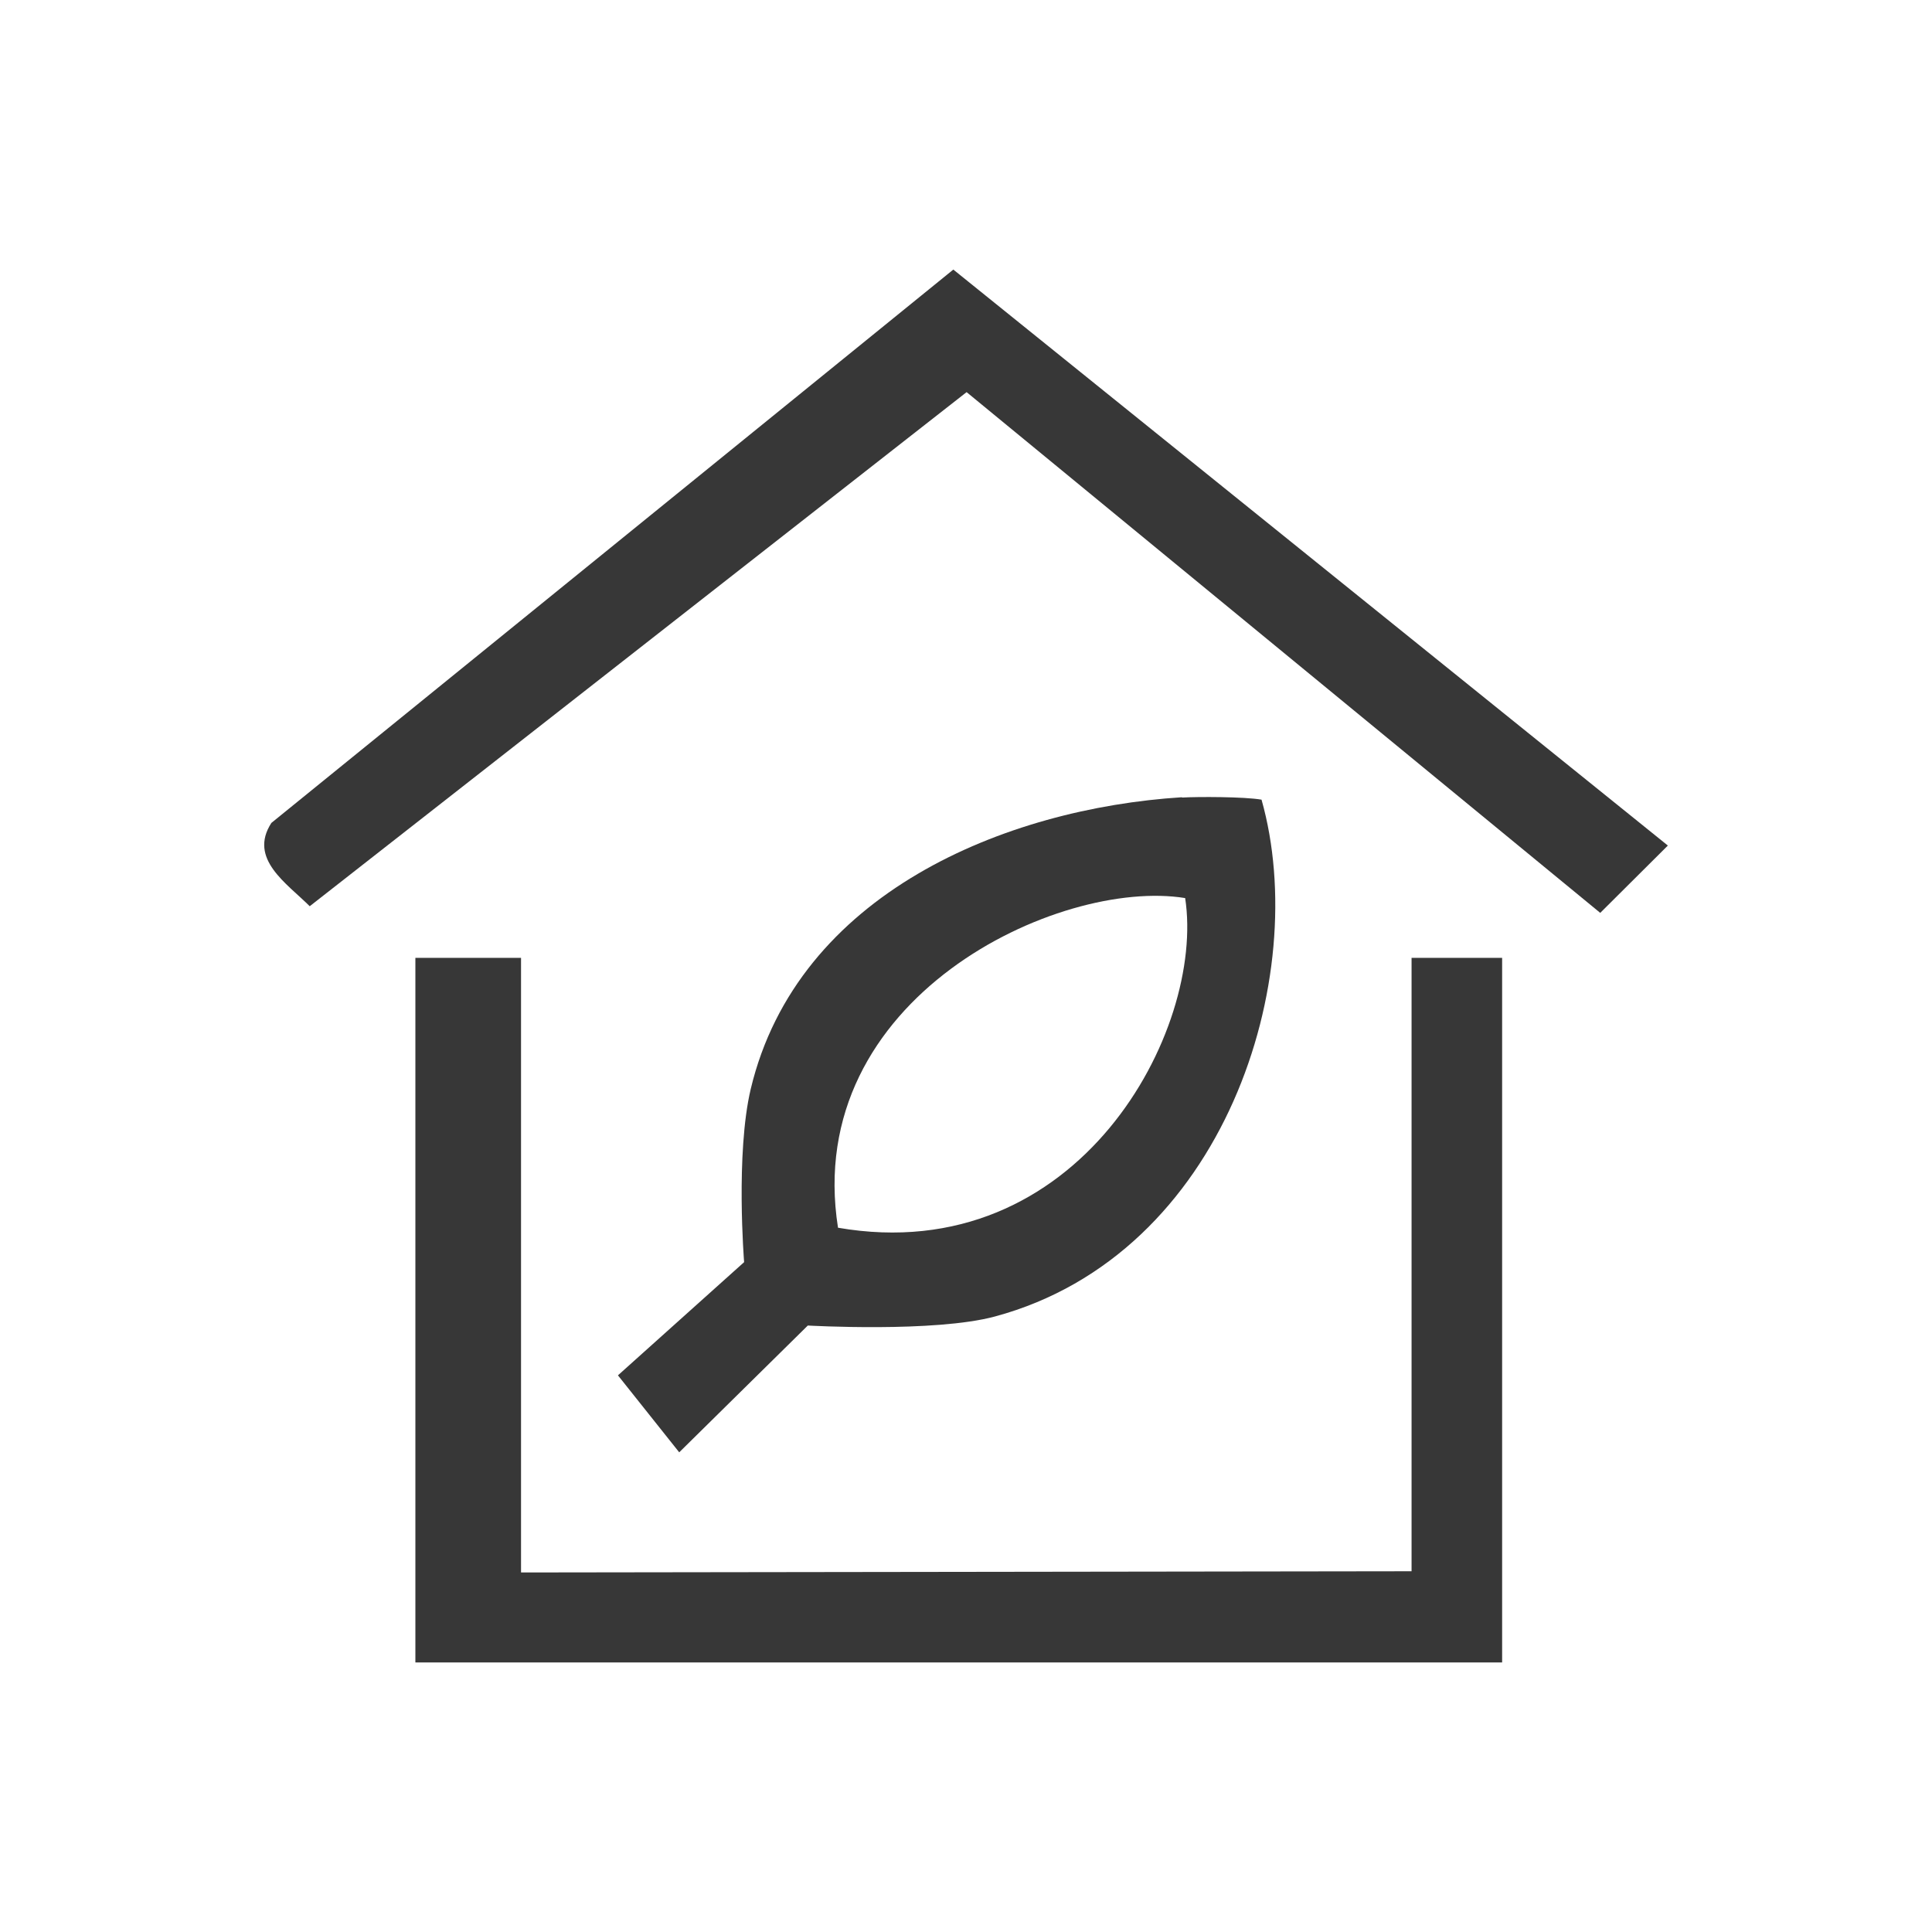
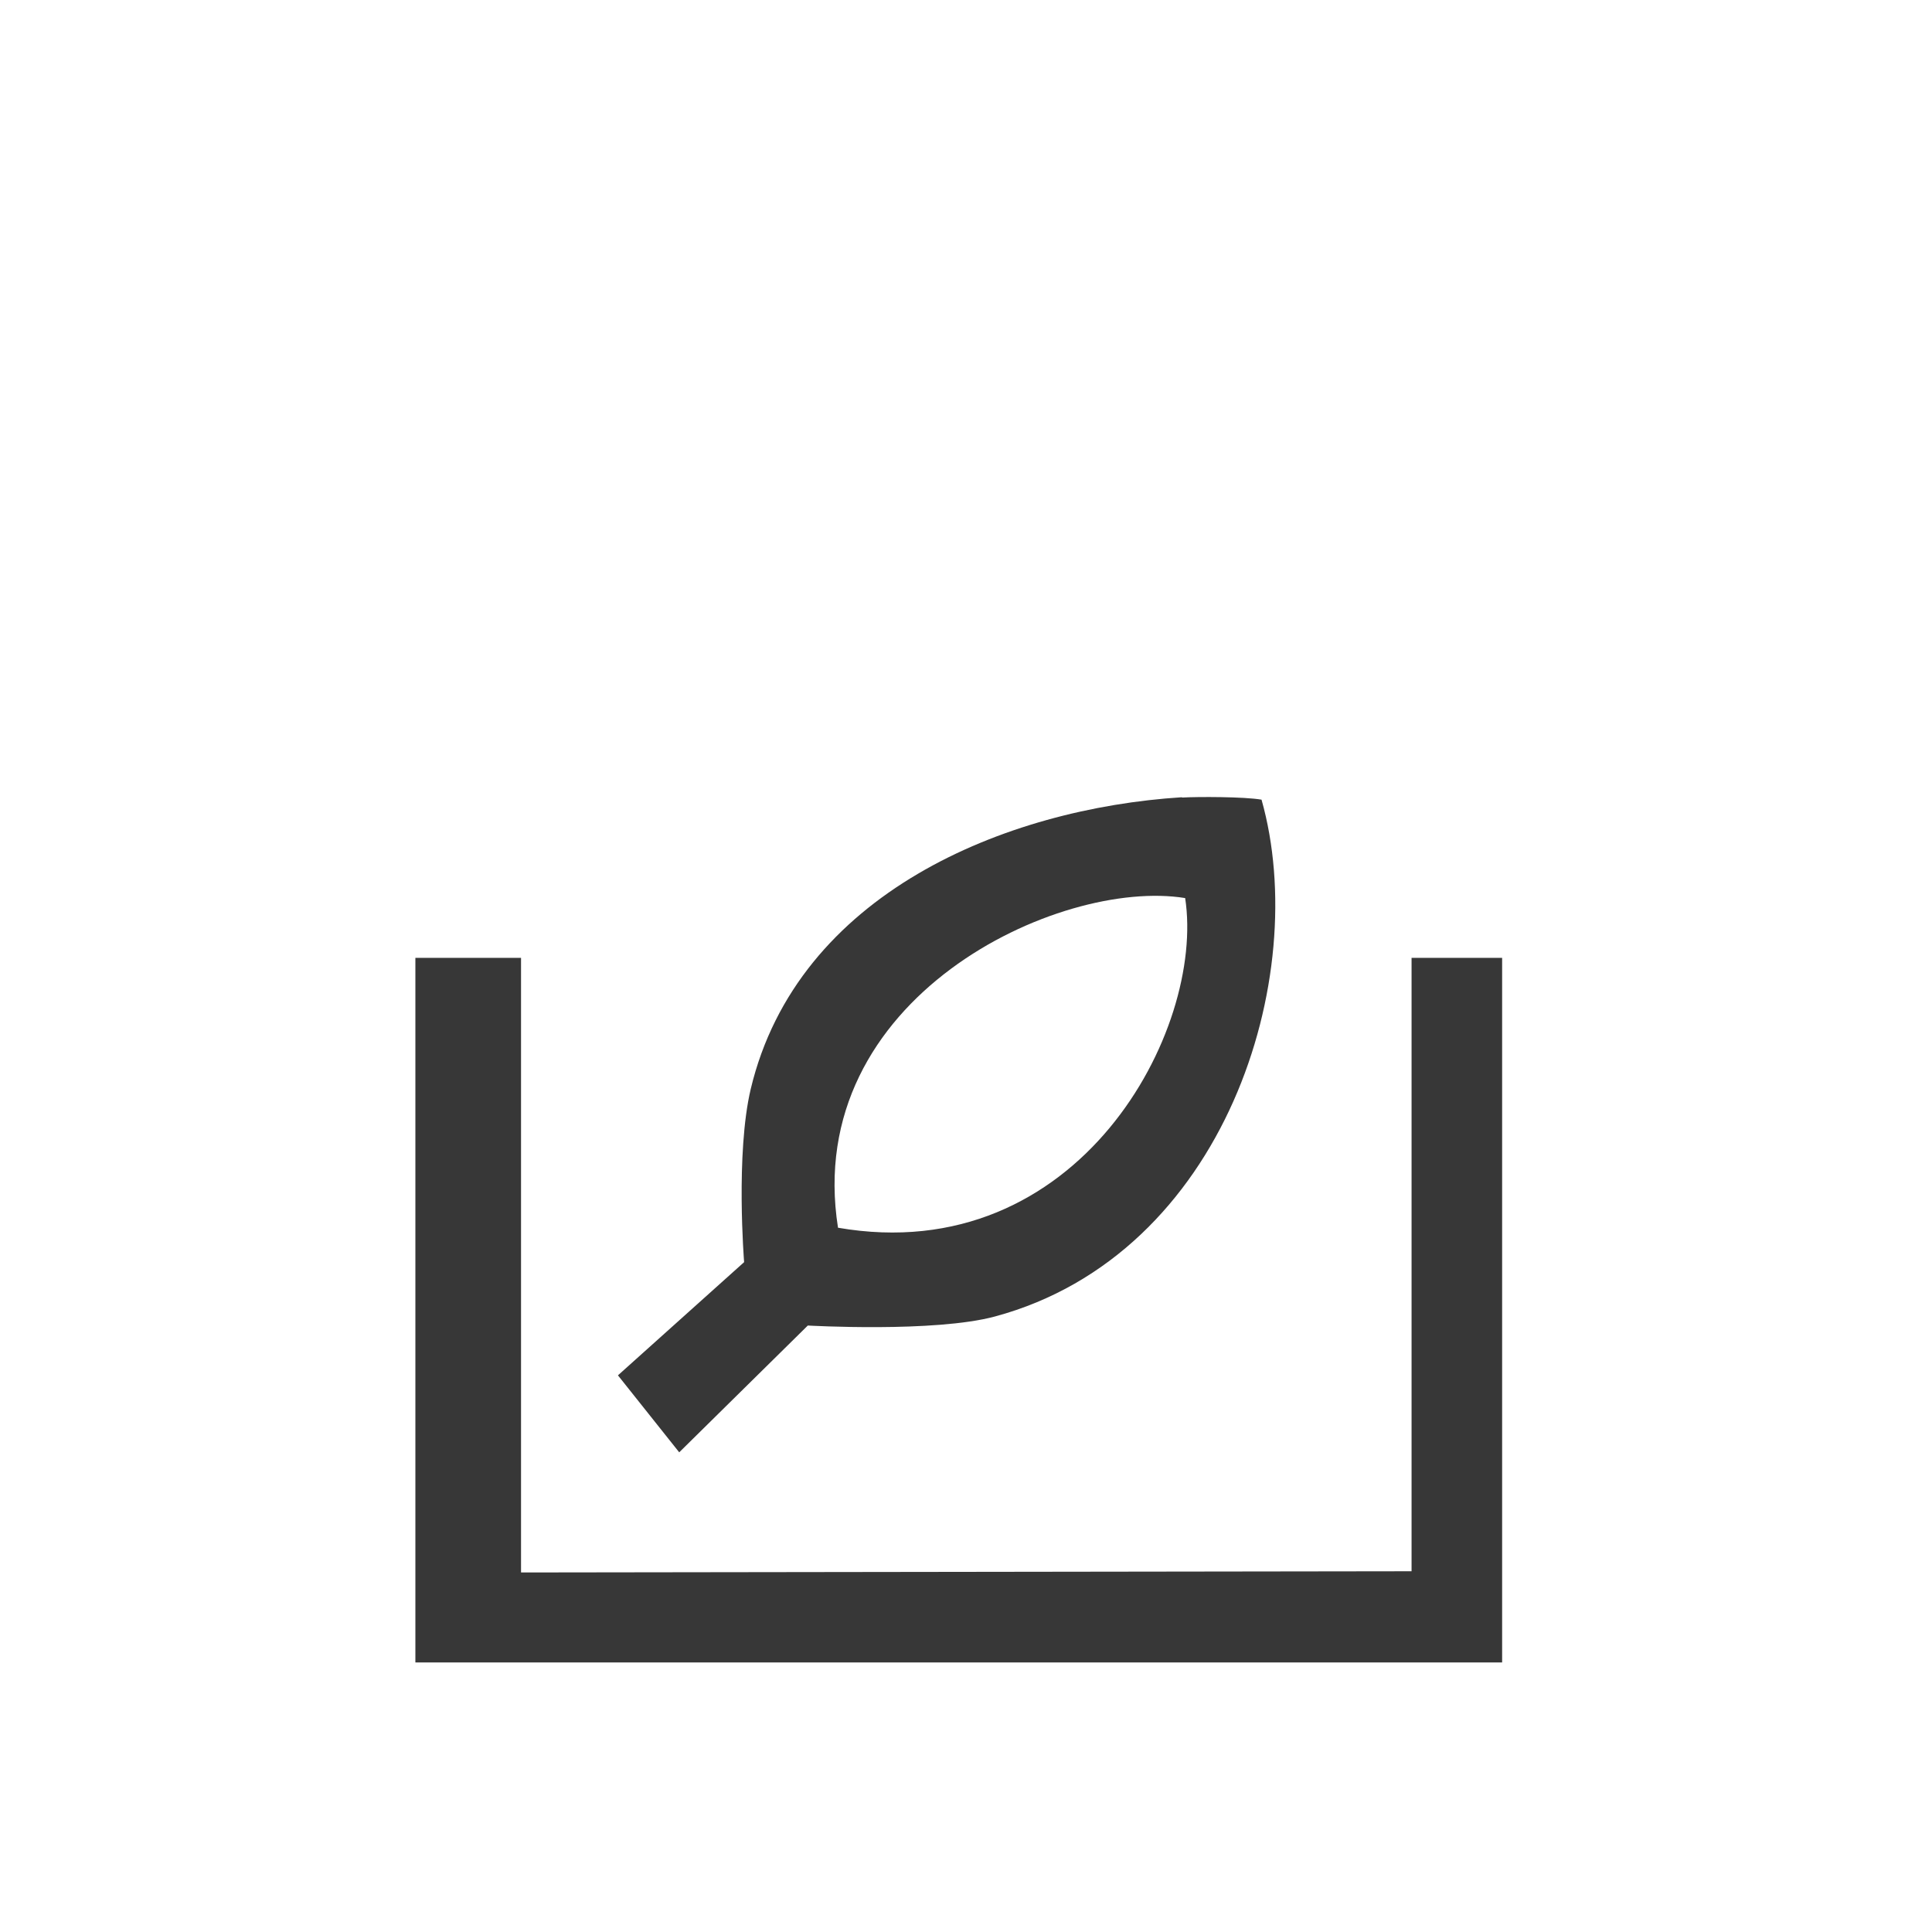
<svg xmlns="http://www.w3.org/2000/svg" id="Line" viewBox="0 0 64 64">
  <defs>
    <style>
      .cls-1 {
        fill: #373737;
      }
    </style>
  </defs>
  <polygon class="cls-1" points="17.26 31.73 17.26 52.09 46.76 52.05 46.76 31.73 49.76 31.73 49.76 55.07 13.76 55.07 13.76 31.73 17.26 31.73" />
-   <path class="cls-1" d="M31.58,8.93l23.67,19.08-2.24,2.23-20.99-17.25L10.26,30.02c-.76-.76-2.04-1.57-1.27-2.76L31.58,8.93Z" />
  <path class="cls-1" d="M39.16,26.42c.51-.03,2.06-.03,2.63.07,1.66,5.87-1.2,15.06-8.83,17.12-2,.54-6.2.3-6.2.3l-4.26,4.2-2.03-2.55,4.18-3.75s-.29-3.59.22-5.74c1.55-6.48,8.44-9.29,14.28-9.66ZM39.26,29.75c-4.17-.68-12.7,3.3-11.5,10.92,7.98,1.38,12.17-6.55,11.5-10.92Z" />
</svg>